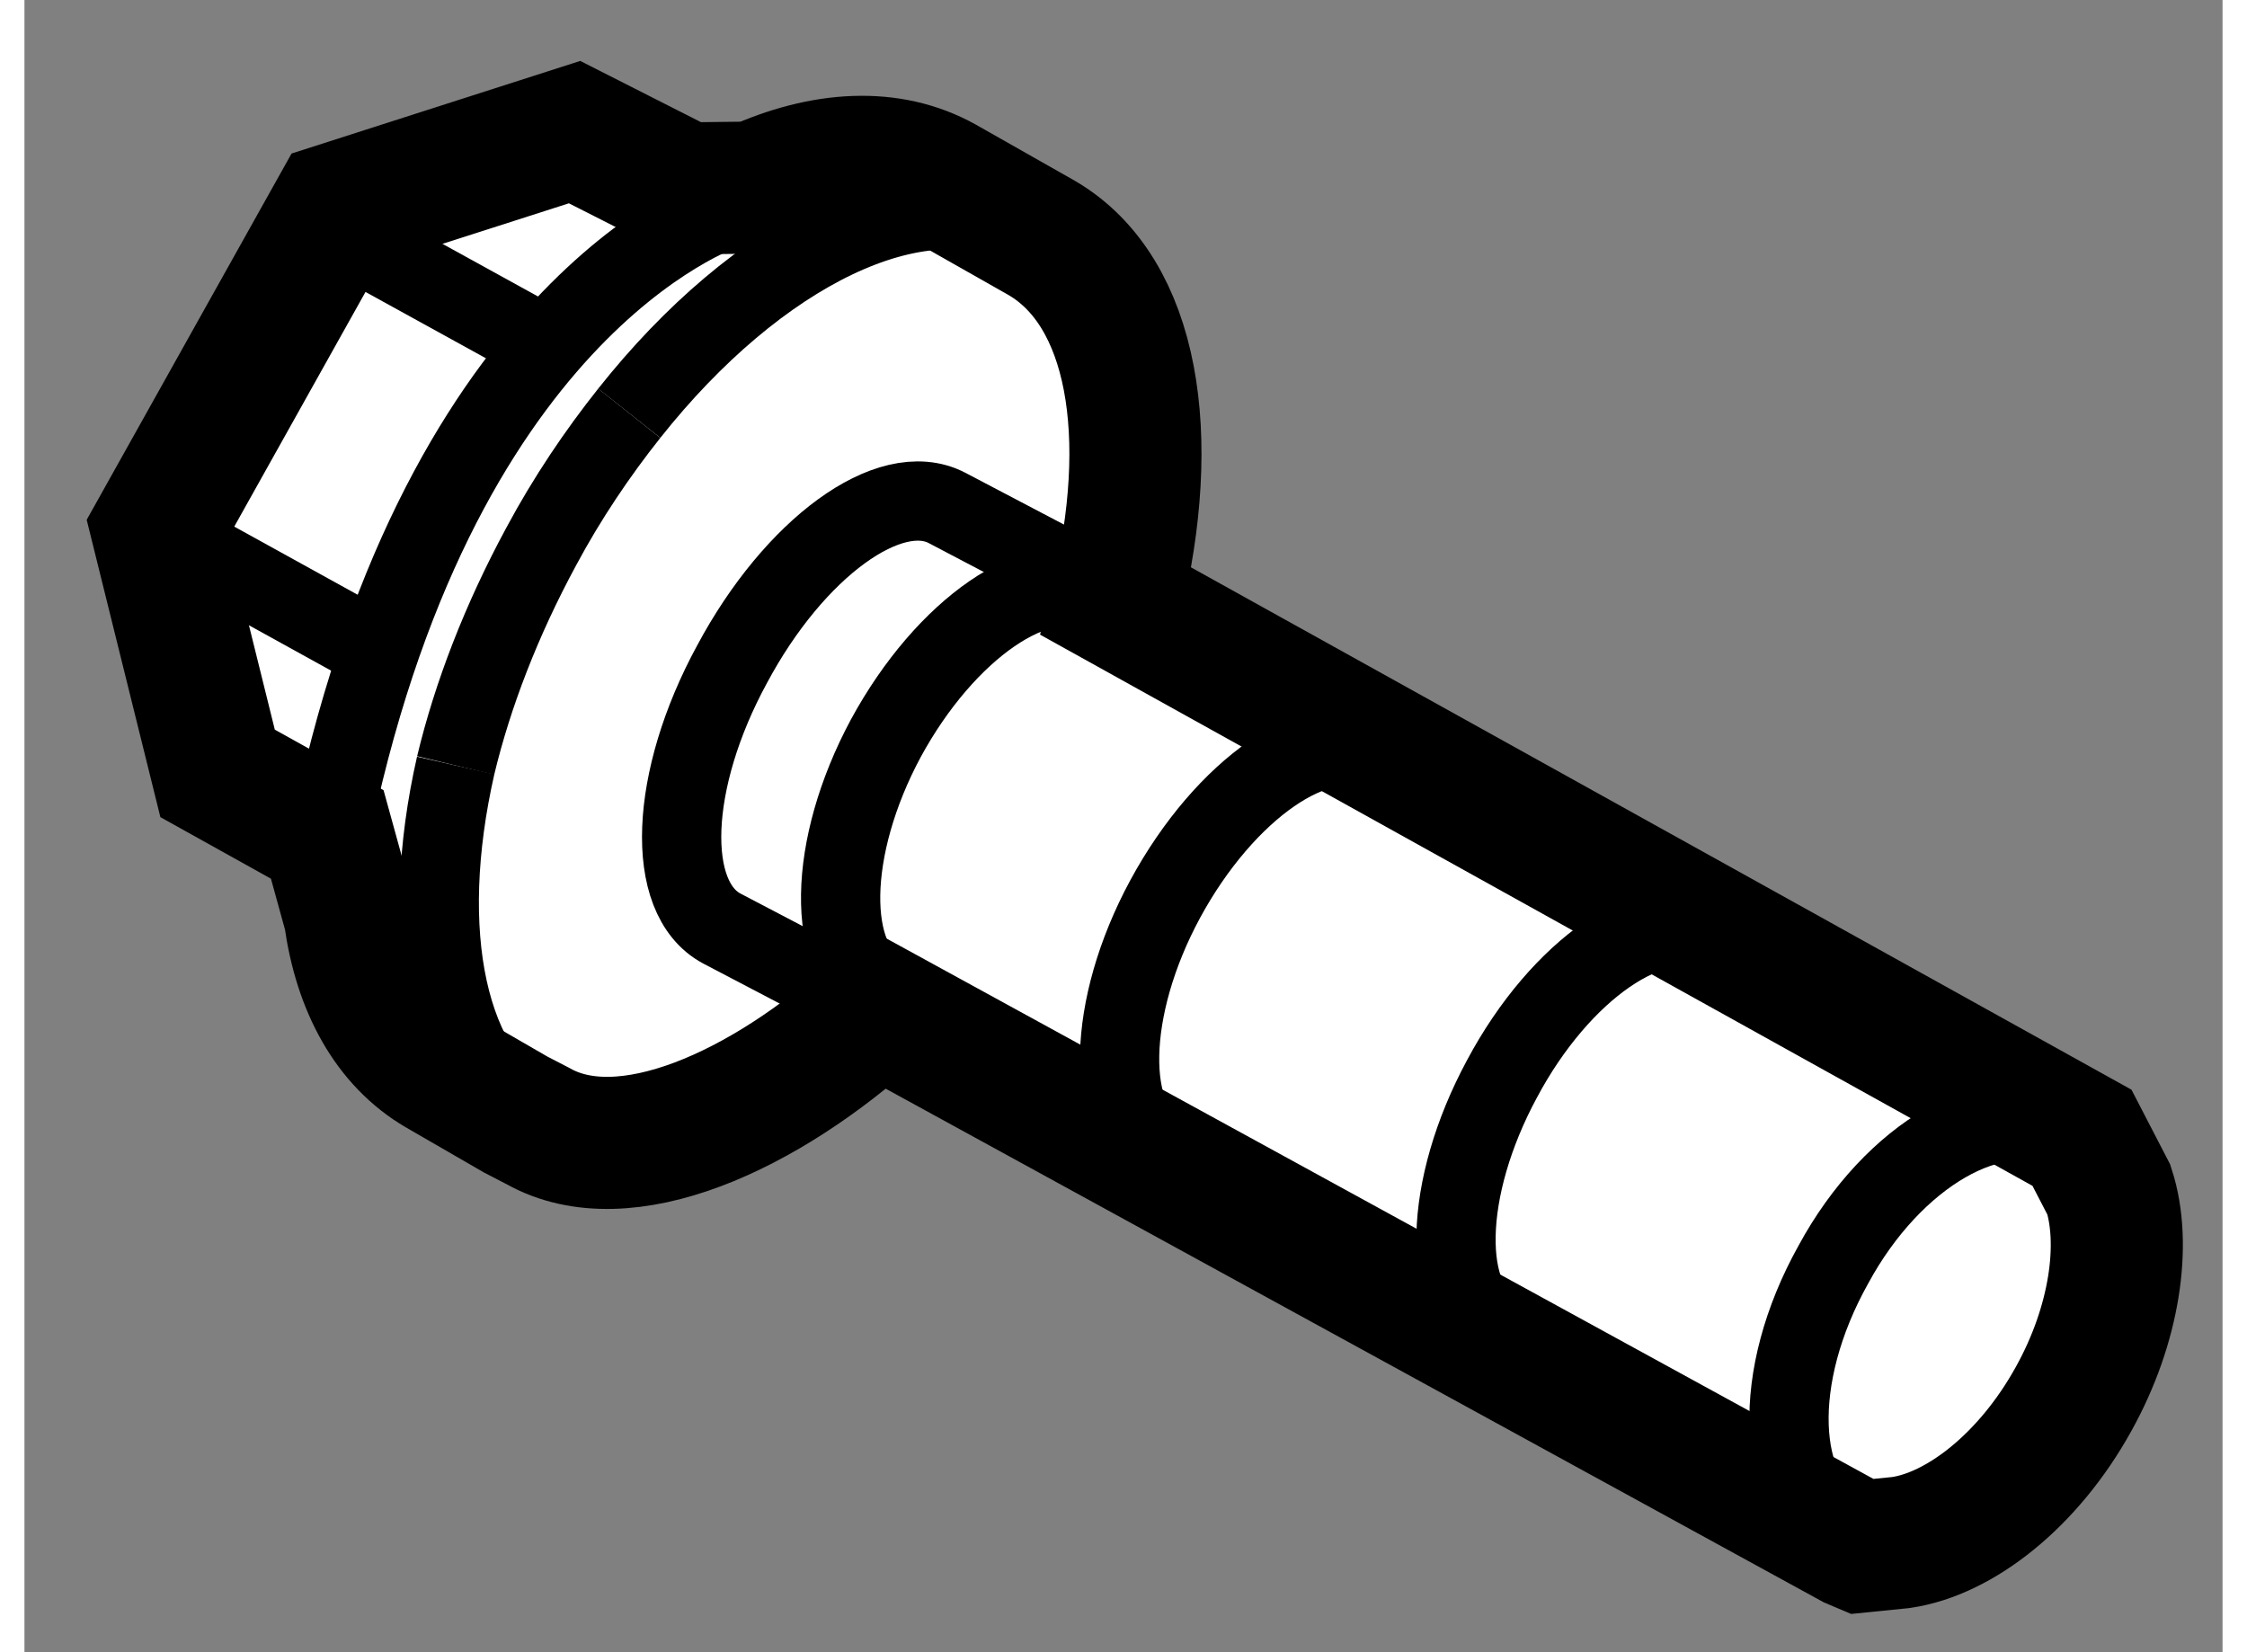
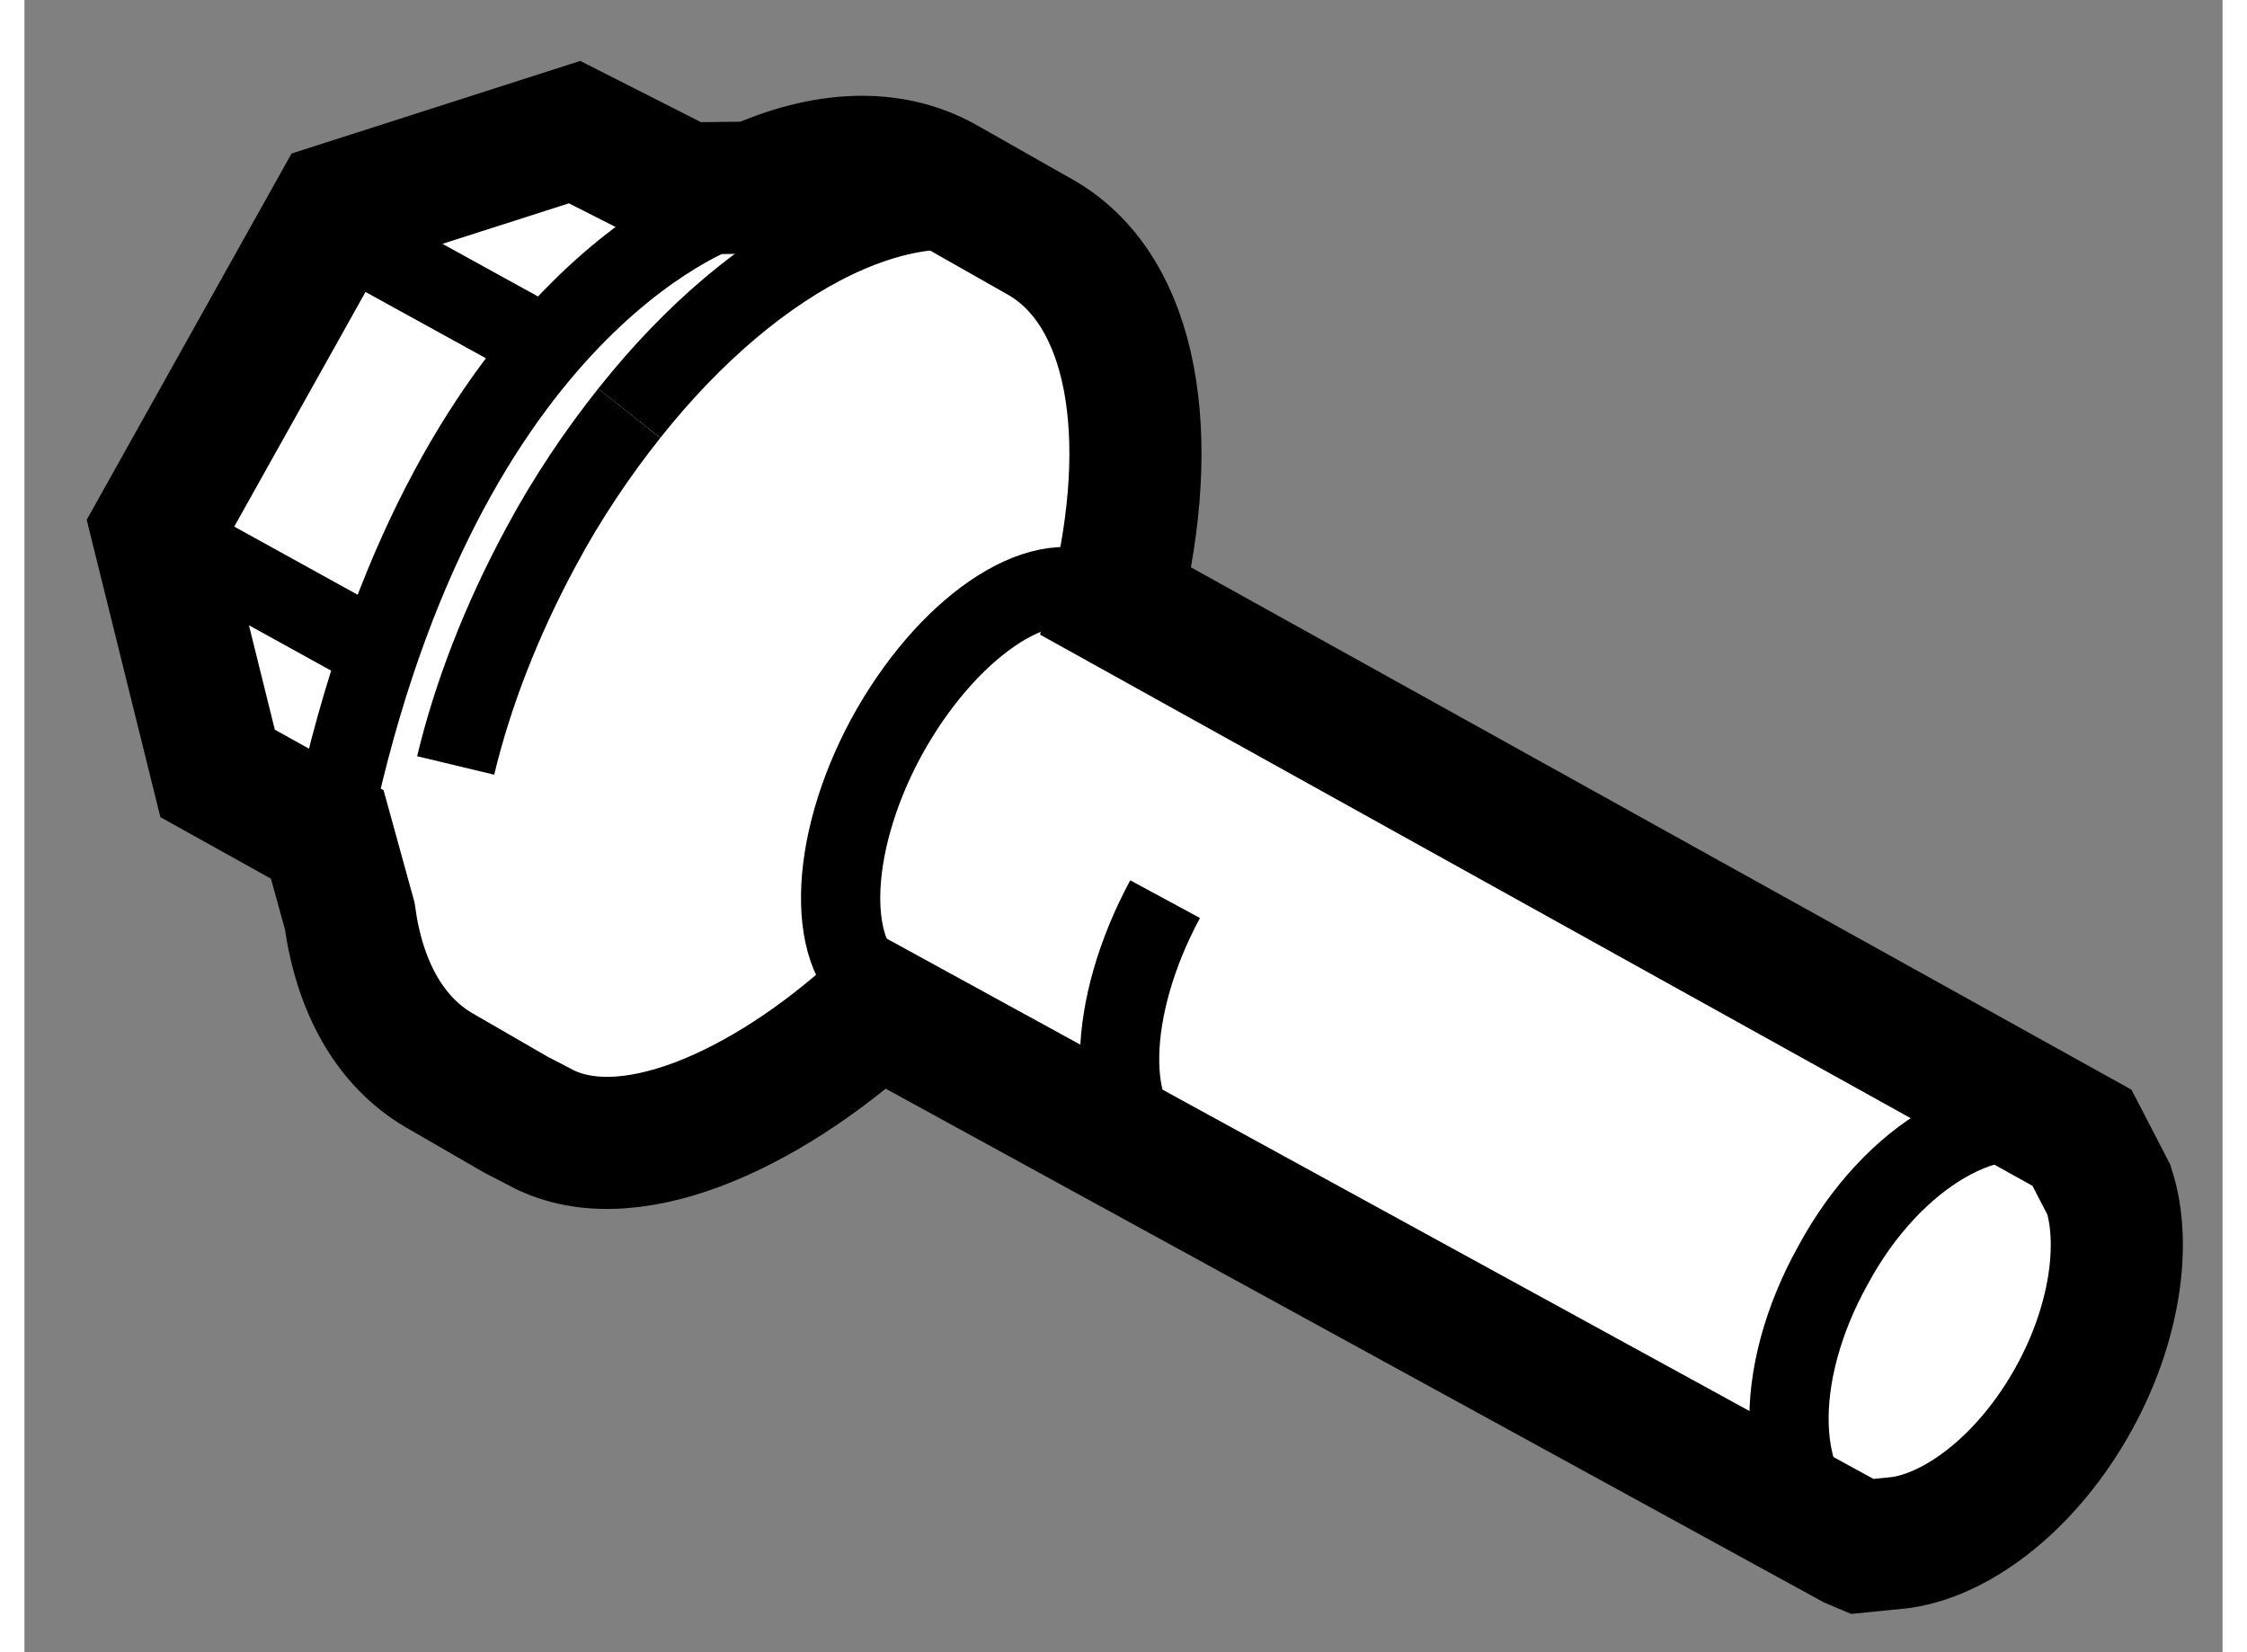
<svg xmlns="http://www.w3.org/2000/svg" version="1.1" x="0px" y="0px" width="244.8px" height="180px" viewBox="160.327 31.107 8.319 6.253" enable-background="new 0 0 244.8 180" xml:space="preserve">
  <rect x="160.327" y="31.107" width="8.319" height="6.253" fill="#808080" stroke="none" />
  <g>
    <path fill="#FFFFFF" stroke="#000000" stroke-width="0.5" d="M168.114,35.413l0.102,0.197c0.066,0.204,0.023,0.51-0.134,0.792    c-0.171,0.309-0.431,0.511-0.654,0.543l-0.149,0.015l-0.033-0.014l-3.691-2.021c-0.429,0.391-0.958,0.628-1.284,0.444    l-0.085-0.044l-0.289-0.167c-0.187-0.109-0.302-0.316-0.339-0.585l-0.085-0.308l-0.415-0.231l-0.229-0.924l0.679-1.214    l0.901-0.289l0.42,0.213l0.261-0.003c0.262-0.119,0.514-0.133,0.716-0.02l0.372,0.211c0.348,0.204,0.434,0.75,0.281,1.375    L168.114,35.413z" />
    <path fill="none" stroke="#000000" stroke-width="0.3" d="M161.536,34.298c0,0.098,0.006,0.188,0.021,0.274" />
    <path fill="none" stroke="#000000" stroke-width="0.3" d="M162.616,32.671c0.485-0.612,1.095-0.916,1.5-0.702" />
    <path fill="none" stroke="#000000" stroke-width="0.3" d="M161.959,34.004c0.064-0.267,0.173-0.55,0.324-0.829    c0.098-0.183,0.213-0.353,0.333-0.504" />
-     <path fill="none" stroke="#000000" stroke-width="0.3" d="M162.27,35.366c-0.35-0.191-0.454-0.732-0.311-1.362" />
    <path fill="none" stroke="#000000" stroke-width="0.3" d="M162.887,31.924c0.065-0.046,0.137-0.08,0.201-0.108" />
-     <path fill="none" stroke="#000000" stroke-width="0.3" d="M163.577,34.941l-0.611-0.32c-0.217-0.116-0.199-0.563,0.039-1    c0.235-0.44,0.597-0.704,0.813-0.592l0.579,0.304" />
    <path fill="none" stroke="#000000" stroke-width="0.3" d="M163.572,34.859c-0.214-0.113-0.207-0.545,0.015-0.958    c0.226-0.416,0.58-0.658,0.793-0.547" />
    <path fill="none" stroke="#000000" stroke-width="0.3" d="M161.516,34.114c0.439-1.907,1.485-2.223,1.485-2.223" />
    <path fill="none" stroke="#000000" stroke-width="0.3" d="M161.477,34.294c0.011-0.065,0.024-0.121,0.039-0.18" />
-     <line fill="none" stroke="#000000" stroke-width="0.3" x1="162.185" y1="35.325" x2="161.896" y2="35.158" />
-     <line fill="none" stroke="#000000" stroke-width="0.3" x1="163.488" y1="35.008" x2="163.486" y2="35.008" />
    <path fill="none" stroke="#000000" stroke-width="0.3" d="M163.531,34.968c-0.011,0.01-0.031,0.029-0.043,0.04" />
    <line fill="none" stroke="#000000" stroke-width="0.3" x1="160.827" y1="33.109" x2="161.66" y2="33.569" />
    <line fill="none" stroke="#000000" stroke-width="0.3" x1="161.464" y1="31.956" x2="162.261" y2="32.395" />
    <path fill="none" stroke="#000000" stroke-width="0.3" d="M167.208,36.905c-0.256-0.141-0.272-0.588-0.035-1.012    c0.226-0.418,0.617-0.641,0.869-0.502" />
-     <path fill="none" stroke="#000000" stroke-width="0.3" d="M165.904,36.149c-0.221-0.113-0.208-0.546,0.015-0.959    c0.221-0.415,0.576-0.658,0.791-0.547" />
-     <path fill="none" stroke="#000000" stroke-width="0.3" d="M164.626,35.467c-0.213-0.115-0.204-0.546,0.018-0.957    c0.227-0.419,0.583-0.663,0.794-0.551" />
+     <path fill="none" stroke="#000000" stroke-width="0.3" d="M164.626,35.467c-0.213-0.115-0.204-0.546,0.018-0.957    " />
  </g>
</svg>